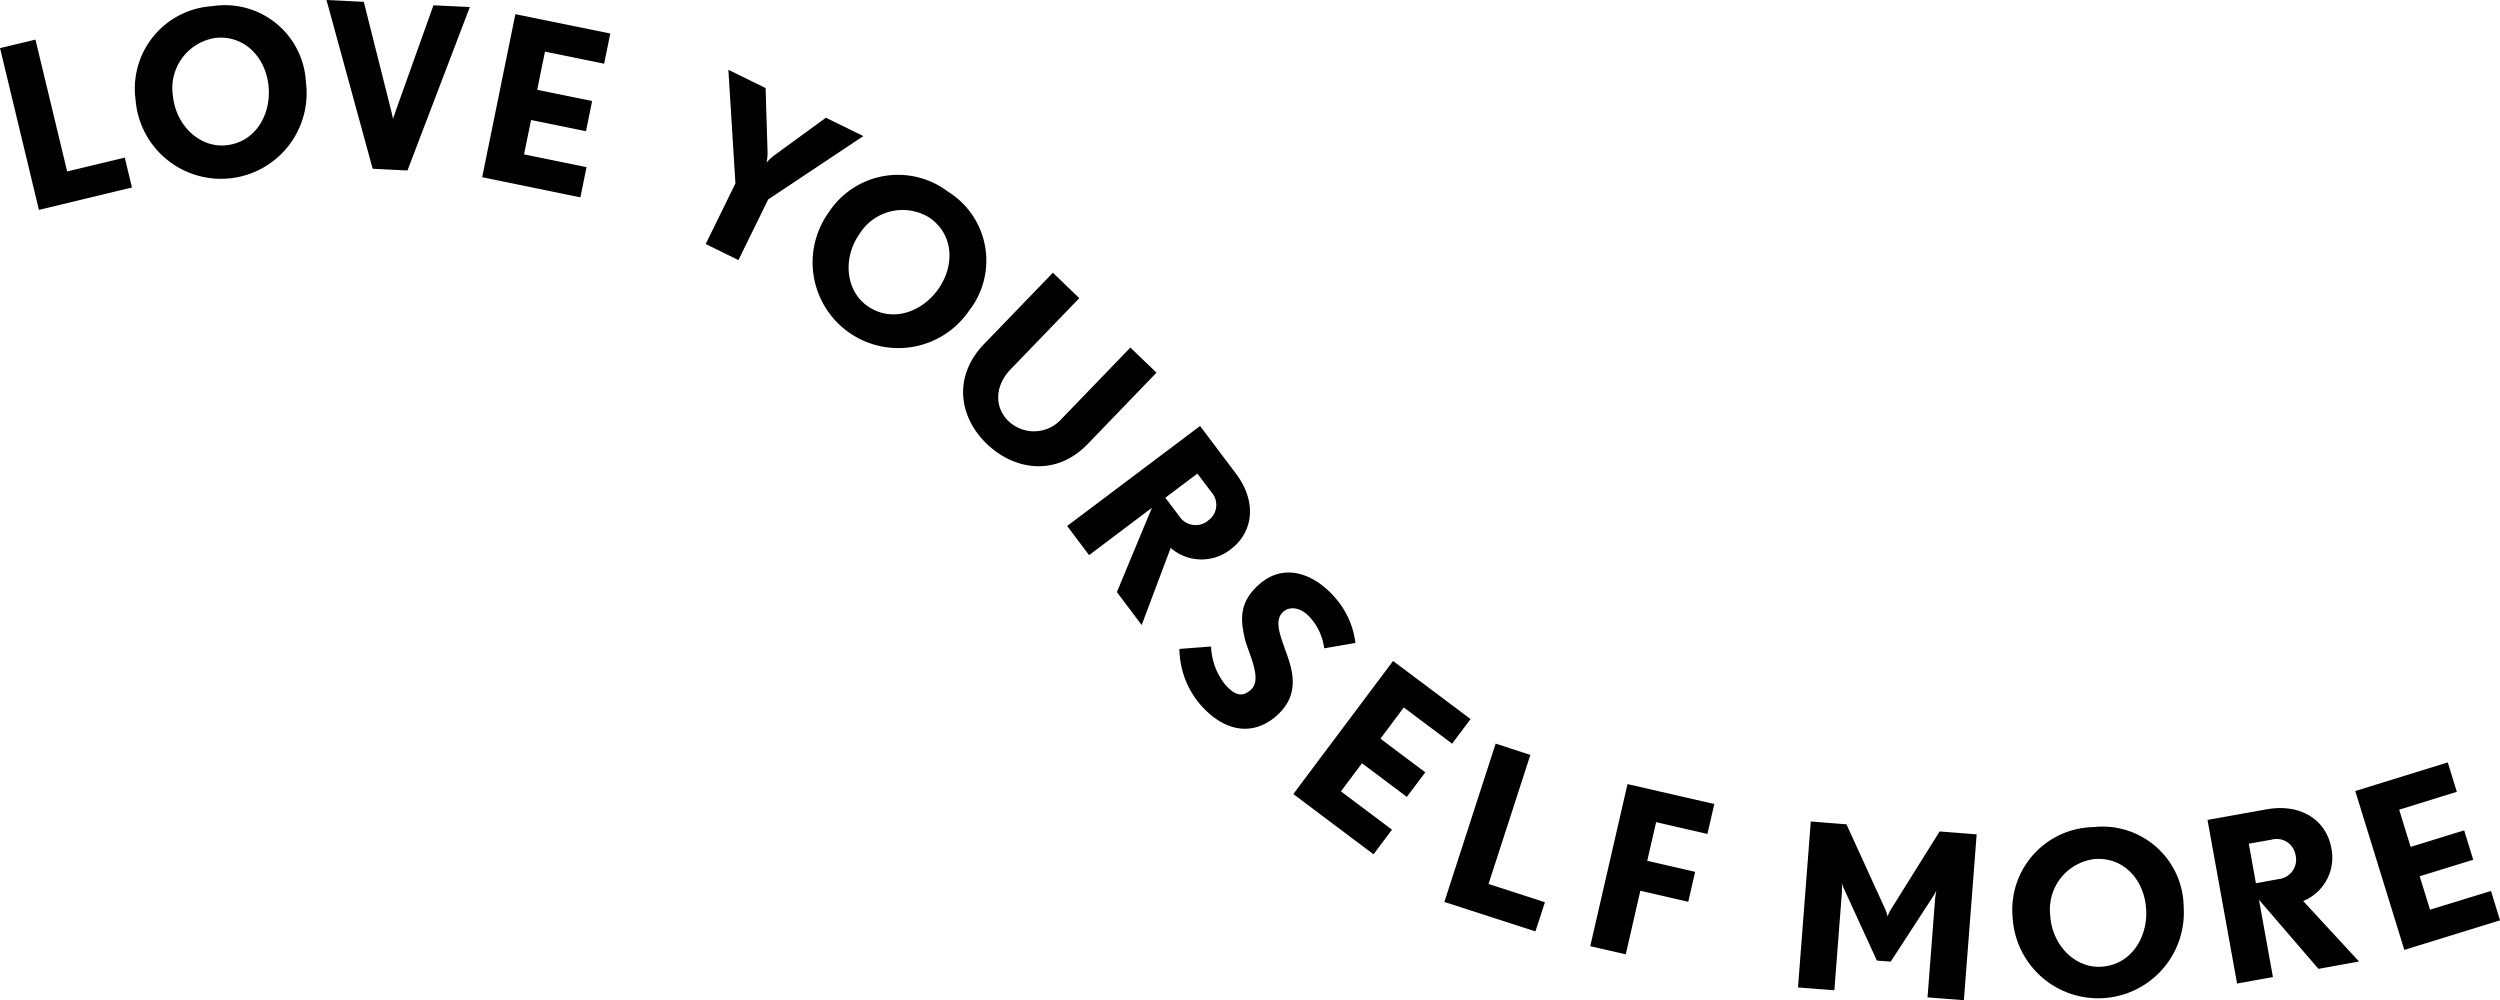
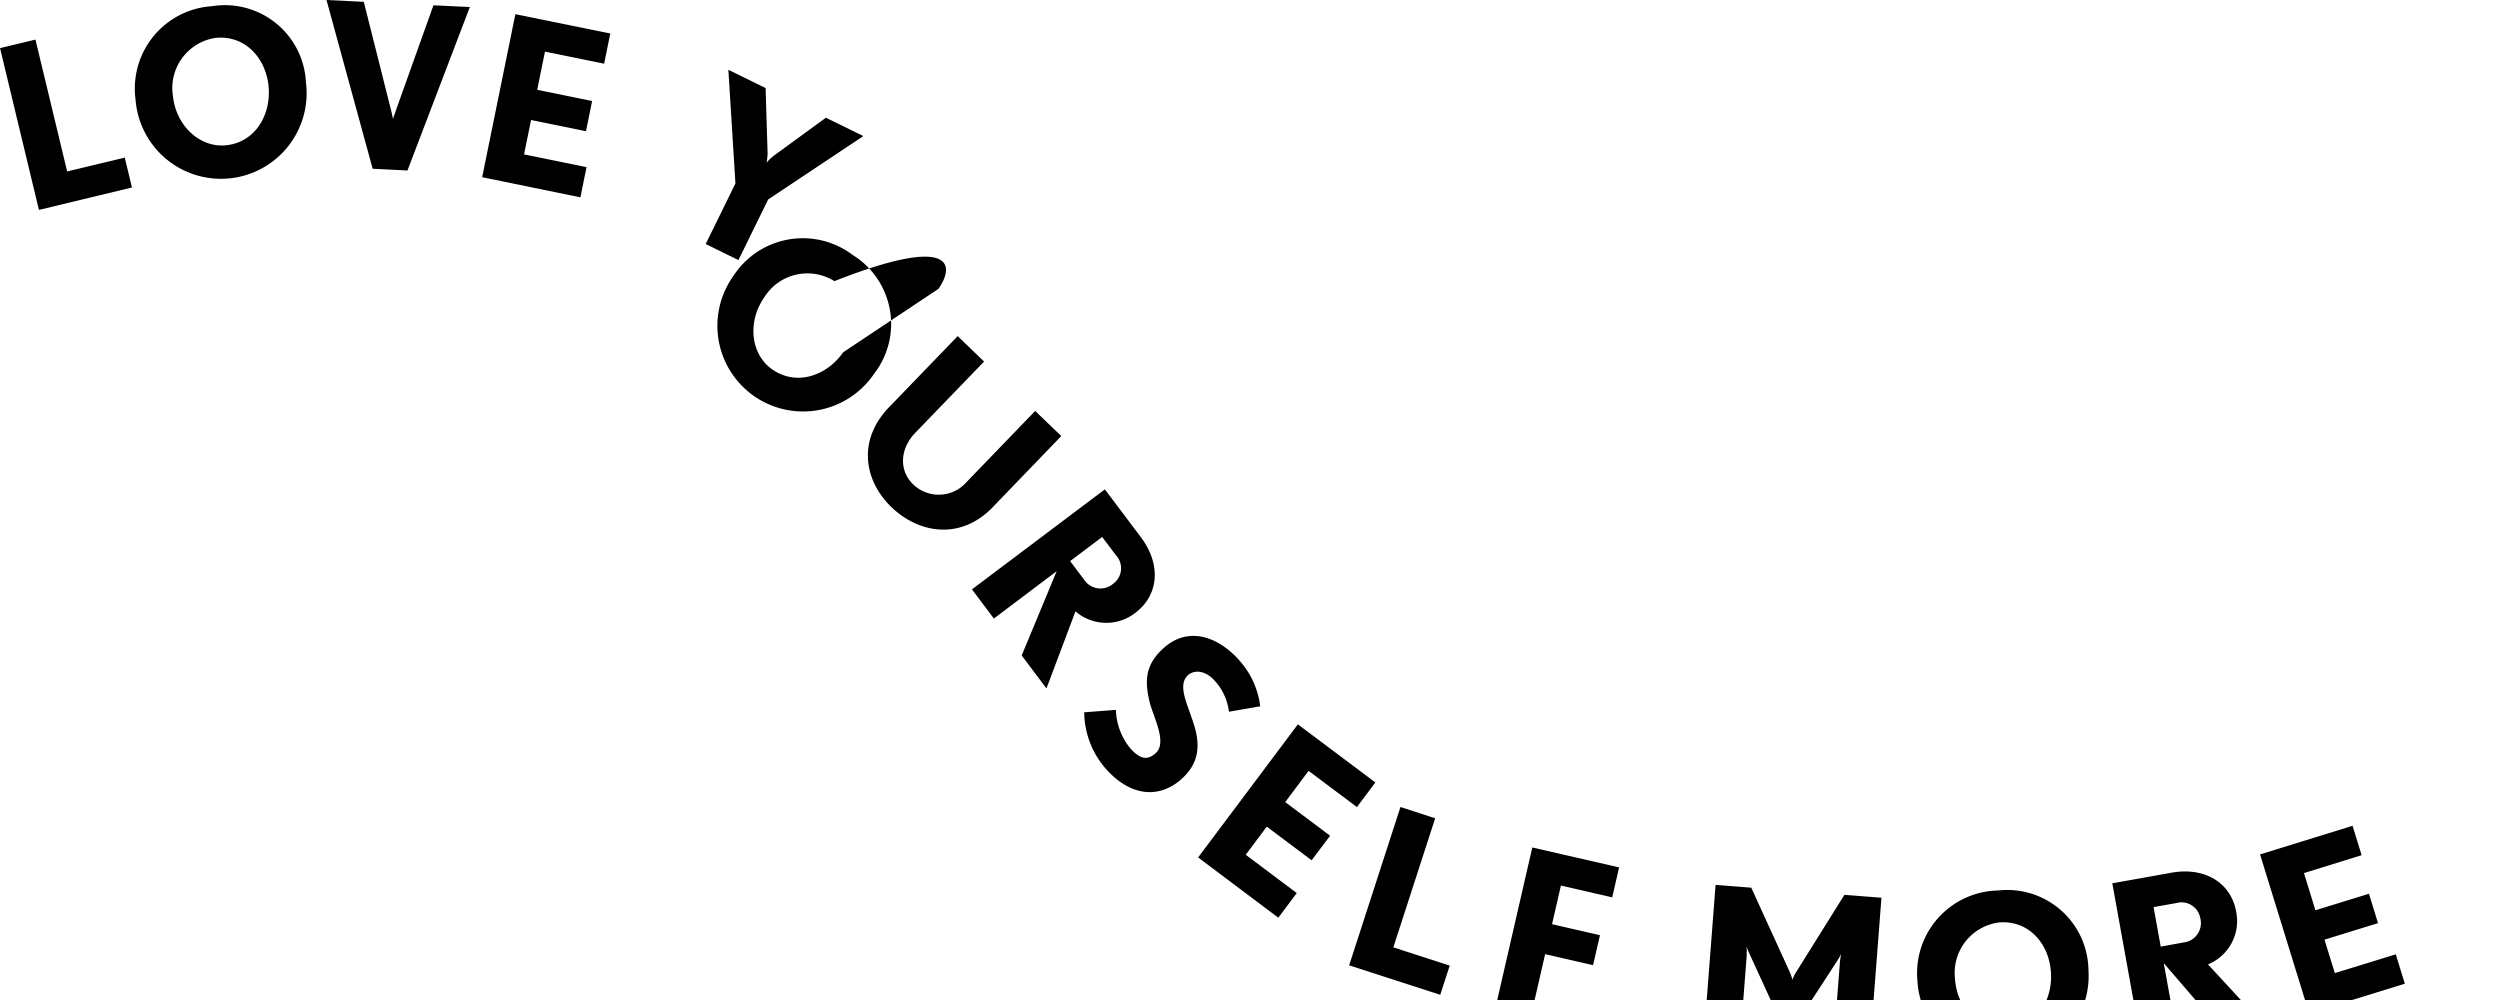
<svg xmlns="http://www.w3.org/2000/svg" width="240" height="96.022" viewBox="0 0 240 96.022">
-   <path d="M67.573,3895.68l-.69-2.867-5.531,1.326-3.043-12.656-3.4.817,3.734,15.532Zm16.7-10.123a7.783,7.783,0,0,0-9-7.283,7.925,7.925,0,0,0-7.353,8.981,8.223,8.223,0,1,0,16.352-1.7Zm-3.589.371c.278,2.672-1.2,5.4-4.068,5.7-2.479.26-4.808-1.828-5.111-4.741a4.871,4.871,0,0,1,4.083-5.567c2.76-.288,4.805,1.828,5.1,4.611Zm19.326-7.571-3.494-.167-3.581,10.021c-.129.39-.306.882-.306.882s-.085-.483-.2-.9l-2.6-10.336-3.581-.176,4.433,16.2,3.34.167Zm10.614,18.269.59-2.9-6-1.225.673-3.3,5.273,1.076.589-2.9-5.273-1.076.747-3.665,5.68,1.16.589-2.9-9.111-1.855-3.187,15.653Zm27.165-5.882-3.594-1.763-5.052,3.683a4.974,4.974,0,0,0-.649.631,5.264,5.264,0,0,0,.1-.9l-.192-6.263-3.574-1.754.679,10.912-2.855,5.817,3.142,1.54,2.855-5.818Zm10.172,16.729a7.794,7.794,0,0,0-2.059-11.4,7.939,7.939,0,0,0-11.442,2,8.226,8.226,0,1,0,13.5,9.4Zm-2.967-2.06c-1.537,2.208-4.436,3.3-6.806,1.652-2.047-1.42-2.446-4.528-.771-6.931a4.884,4.884,0,0,1,6.731-1.549C146.432,3900.171,146.6,3903.112,144.994,3905.413Zm14.341,14.883,6.593-6.839-2.505-2.412-6.588,6.829a3.544,3.544,0,0,1-5.117.232c-1.385-1.336-1.3-3.414.206-4.973l6.593-6.829-2.534-2.44-6.593,6.829c-3.039,3.145-2.412,7.033.232,9.585,2.677,2.579,6.678,3.164,9.716.019Zm5.171,17.388,2.784-7.4a4.518,4.518,0,0,0,5.763.13c2.2-1.661,2.522-4.584.508-7.256l-3.447-4.583-12.762,9.6,2.105,2.8,6.031-4.546-3.361,8.091Zm6.437-10.077a1.874,1.874,0,0,1-2.823-.362l-1.343-1.781,3.077-2.319,1.343,1.781a1.829,1.829,0,0,1-.251,2.682Zm6.495,18.8c1.981-1.726,1.716-3.7,1.206-5.317-.61-1.93-1.614-3.758-.525-4.7.479-.417,1.545-.594,2.607.631a5.375,5.375,0,0,1,1.3,2.9l3-.519a8.044,8.044,0,0,0-1.989-4.389c-1.856-2.125-4.74-3.415-7.216-1.262-1.915,1.67-1.842,3.284-1.454,5.066.315,1.494,1.812,4.046.608,5.094-.727.64-1.426.668-2.475-.538a6.174,6.174,0,0,1-1.33-3.628l-3.041.232a8.355,8.355,0,0,0,2.016,5.353c2.272,2.608,5.017,3.062,7.294,1.086Zm9.327,13.287,1.77-2.366-4.9-3.675,2.02-2.7,4.306,3.229,1.771-2.357-4.306-3.229,2.244-3,4.639,3.479,1.771-2.366-7.439-5.576-9.577,12.777Zm15.543,7.4.911-2.8-5.413-1.754,4.015-12.387-3.331-1.086-4.926,15.2Zm16.51-9.353.662-2.876-8.334-1.911-3.577,15.56,3.41.78,1.4-6.1,4.6,1.058.662-2.876-4.6-1.058.853-3.711Zm24.62,15.959,1.227-15.922-3.555-.278-4.655,7.45a3.51,3.51,0,0,0-.34.706,4.837,4.837,0,0,0-.25-.742l-3.7-8.1-3.425-.269-1.227,15.931,3.491.269.707-9.186c.041-.529.014-1.03.019-1.095a3.561,3.561,0,0,0,.237.631l3.118,6.8,1.331.1,4.058-6.245a5.679,5.679,0,0,0,.33-.594,7.383,7.383,0,0,0-.149,1.086l-.708,9.186Zm21.1-8.926a7.794,7.794,0,0,0-8.664-7.692,7.937,7.937,0,0,0-7.758,8.648,8.225,8.225,0,1,0,16.422-.956Zm-3.6.213c.157,2.681-1.442,5.335-4.325,5.5-2.489.148-4.72-2.042-4.891-4.973a4.874,4.874,0,0,1,4.333-5.372c2.772-.167,4.719,2.042,4.881,4.844Zm20.435,5-5.361-5.808a4.5,4.5,0,0,0,2.7-5.085c-.49-2.709-2.957-4.314-6.249-3.711l-5.637,1.011,2.839,15.708,3.443-.622-1.343-7.423,5.71,6.634Zm-6.105-10.271a1.876,1.876,0,0,1-1.6,2.356l-2.194.4-.685-3.795,2.194-.39a1.826,1.826,0,0,1,2.282,1.429Zm19.642,6.318-.87-2.821-5.851,1.8-.993-3.21,5.139-1.586-.87-2.821-5.14,1.587-1.1-3.572,5.536-1.717-.87-2.821-8.88,2.747,4.71,15.254Z" transform="translate(-54.905 -3877.681)" fill-rule="evenodd" />
+   <path d="M67.573,3895.68l-.69-2.867-5.531,1.326-3.043-12.656-3.4.817,3.734,15.532Zm16.7-10.123a7.783,7.783,0,0,0-9-7.283,7.925,7.925,0,0,0-7.353,8.981,8.223,8.223,0,1,0,16.352-1.7Zm-3.589.371c.278,2.672-1.2,5.4-4.068,5.7-2.479.26-4.808-1.828-5.111-4.741a4.871,4.871,0,0,1,4.083-5.567c2.76-.288,4.805,1.828,5.1,4.611Zm19.326-7.571-3.494-.167-3.581,10.021c-.129.39-.306.882-.306.882s-.085-.483-.2-.9l-2.6-10.336-3.581-.176,4.433,16.2,3.34.167Zm10.614,18.269.59-2.9-6-1.225.673-3.3,5.273,1.076.589-2.9-5.273-1.076.747-3.665,5.68,1.16.589-2.9-9.111-1.855-3.187,15.653Zm27.165-5.882-3.594-1.763-5.052,3.683a4.974,4.974,0,0,0-.649.631,5.264,5.264,0,0,0,.1-.9l-.192-6.263-3.574-1.754.679,10.912-2.855,5.817,3.142,1.54,2.855-5.818m10.172,16.729a7.794,7.794,0,0,0-2.059-11.4,7.939,7.939,0,0,0-11.442,2,8.226,8.226,0,1,0,13.5,9.4Zm-2.967-2.06c-1.537,2.208-4.436,3.3-6.806,1.652-2.047-1.42-2.446-4.528-.771-6.931a4.884,4.884,0,0,1,6.731-1.549C146.432,3900.171,146.6,3903.112,144.994,3905.413Zm14.341,14.883,6.593-6.839-2.505-2.412-6.588,6.829a3.544,3.544,0,0,1-5.117.232c-1.385-1.336-1.3-3.414.206-4.973l6.593-6.829-2.534-2.44-6.593,6.829c-3.039,3.145-2.412,7.033.232,9.585,2.677,2.579,6.678,3.164,9.716.019Zm5.171,17.388,2.784-7.4a4.518,4.518,0,0,0,5.763.13c2.2-1.661,2.522-4.584.508-7.256l-3.447-4.583-12.762,9.6,2.105,2.8,6.031-4.546-3.361,8.091Zm6.437-10.077a1.874,1.874,0,0,1-2.823-.362l-1.343-1.781,3.077-2.319,1.343,1.781a1.829,1.829,0,0,1-.251,2.682Zm6.495,18.8c1.981-1.726,1.716-3.7,1.206-5.317-.61-1.93-1.614-3.758-.525-4.7.479-.417,1.545-.594,2.607.631a5.375,5.375,0,0,1,1.3,2.9l3-.519a8.044,8.044,0,0,0-1.989-4.389c-1.856-2.125-4.74-3.415-7.216-1.262-1.915,1.67-1.842,3.284-1.454,5.066.315,1.494,1.812,4.046.608,5.094-.727.64-1.426.668-2.475-.538a6.174,6.174,0,0,1-1.33-3.628l-3.041.232a8.355,8.355,0,0,0,2.016,5.353c2.272,2.608,5.017,3.062,7.294,1.086Zm9.327,13.287,1.77-2.366-4.9-3.675,2.02-2.7,4.306,3.229,1.771-2.357-4.306-3.229,2.244-3,4.639,3.479,1.771-2.366-7.439-5.576-9.577,12.777Zm15.543,7.4.911-2.8-5.413-1.754,4.015-12.387-3.331-1.086-4.926,15.2Zm16.51-9.353.662-2.876-8.334-1.911-3.577,15.56,3.41.78,1.4-6.1,4.6,1.058.662-2.876-4.6-1.058.853-3.711Zm24.62,15.959,1.227-15.922-3.555-.278-4.655,7.45a3.51,3.51,0,0,0-.34.706,4.837,4.837,0,0,0-.25-.742l-3.7-8.1-3.425-.269-1.227,15.931,3.491.269.707-9.186c.041-.529.014-1.03.019-1.095a3.561,3.561,0,0,0,.237.631l3.118,6.8,1.331.1,4.058-6.245a5.679,5.679,0,0,0,.33-.594,7.383,7.383,0,0,0-.149,1.086l-.708,9.186Zm21.1-8.926a7.794,7.794,0,0,0-8.664-7.692,7.937,7.937,0,0,0-7.758,8.648,8.225,8.225,0,1,0,16.422-.956Zm-3.6.213c.157,2.681-1.442,5.335-4.325,5.5-2.489.148-4.72-2.042-4.891-4.973a4.874,4.874,0,0,1,4.333-5.372c2.772-.167,4.719,2.042,4.881,4.844Zm20.435,5-5.361-5.808a4.5,4.5,0,0,0,2.7-5.085c-.49-2.709-2.957-4.314-6.249-3.711l-5.637,1.011,2.839,15.708,3.443-.622-1.343-7.423,5.71,6.634Zm-6.105-10.271a1.876,1.876,0,0,1-1.6,2.356l-2.194.4-.685-3.795,2.194-.39a1.826,1.826,0,0,1,2.282,1.429Zm19.642,6.318-.87-2.821-5.851,1.8-.993-3.21,5.139-1.586-.87-2.821-5.14,1.587-1.1-3.572,5.536-1.717-.87-2.821-8.88,2.747,4.71,15.254Z" transform="translate(-54.905 -3877.681)" fill-rule="evenodd" />
</svg>